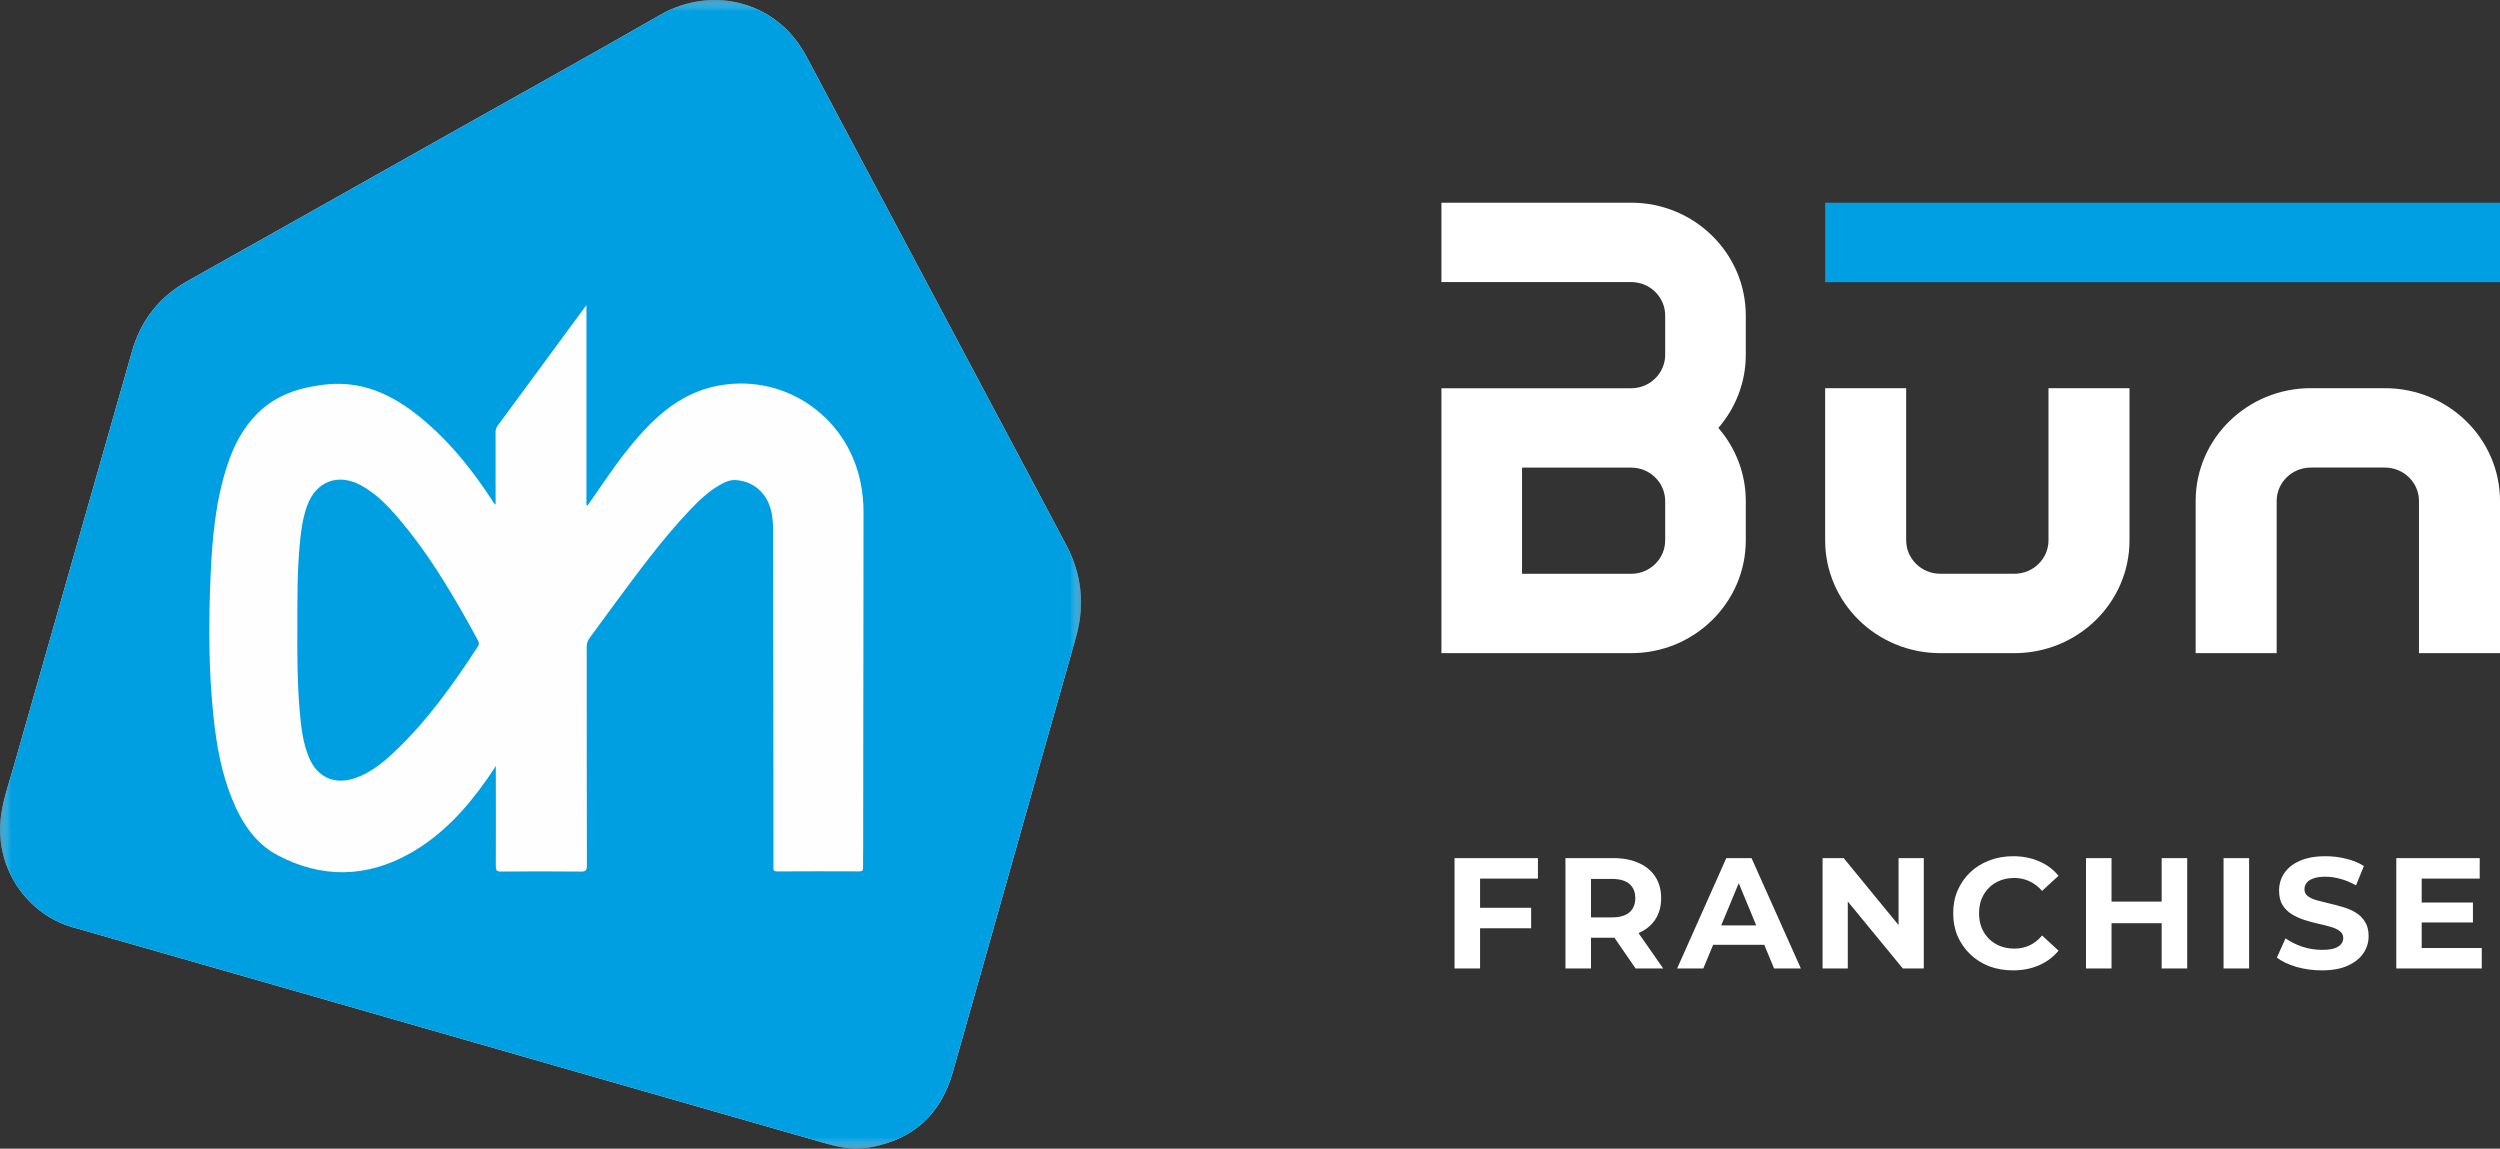
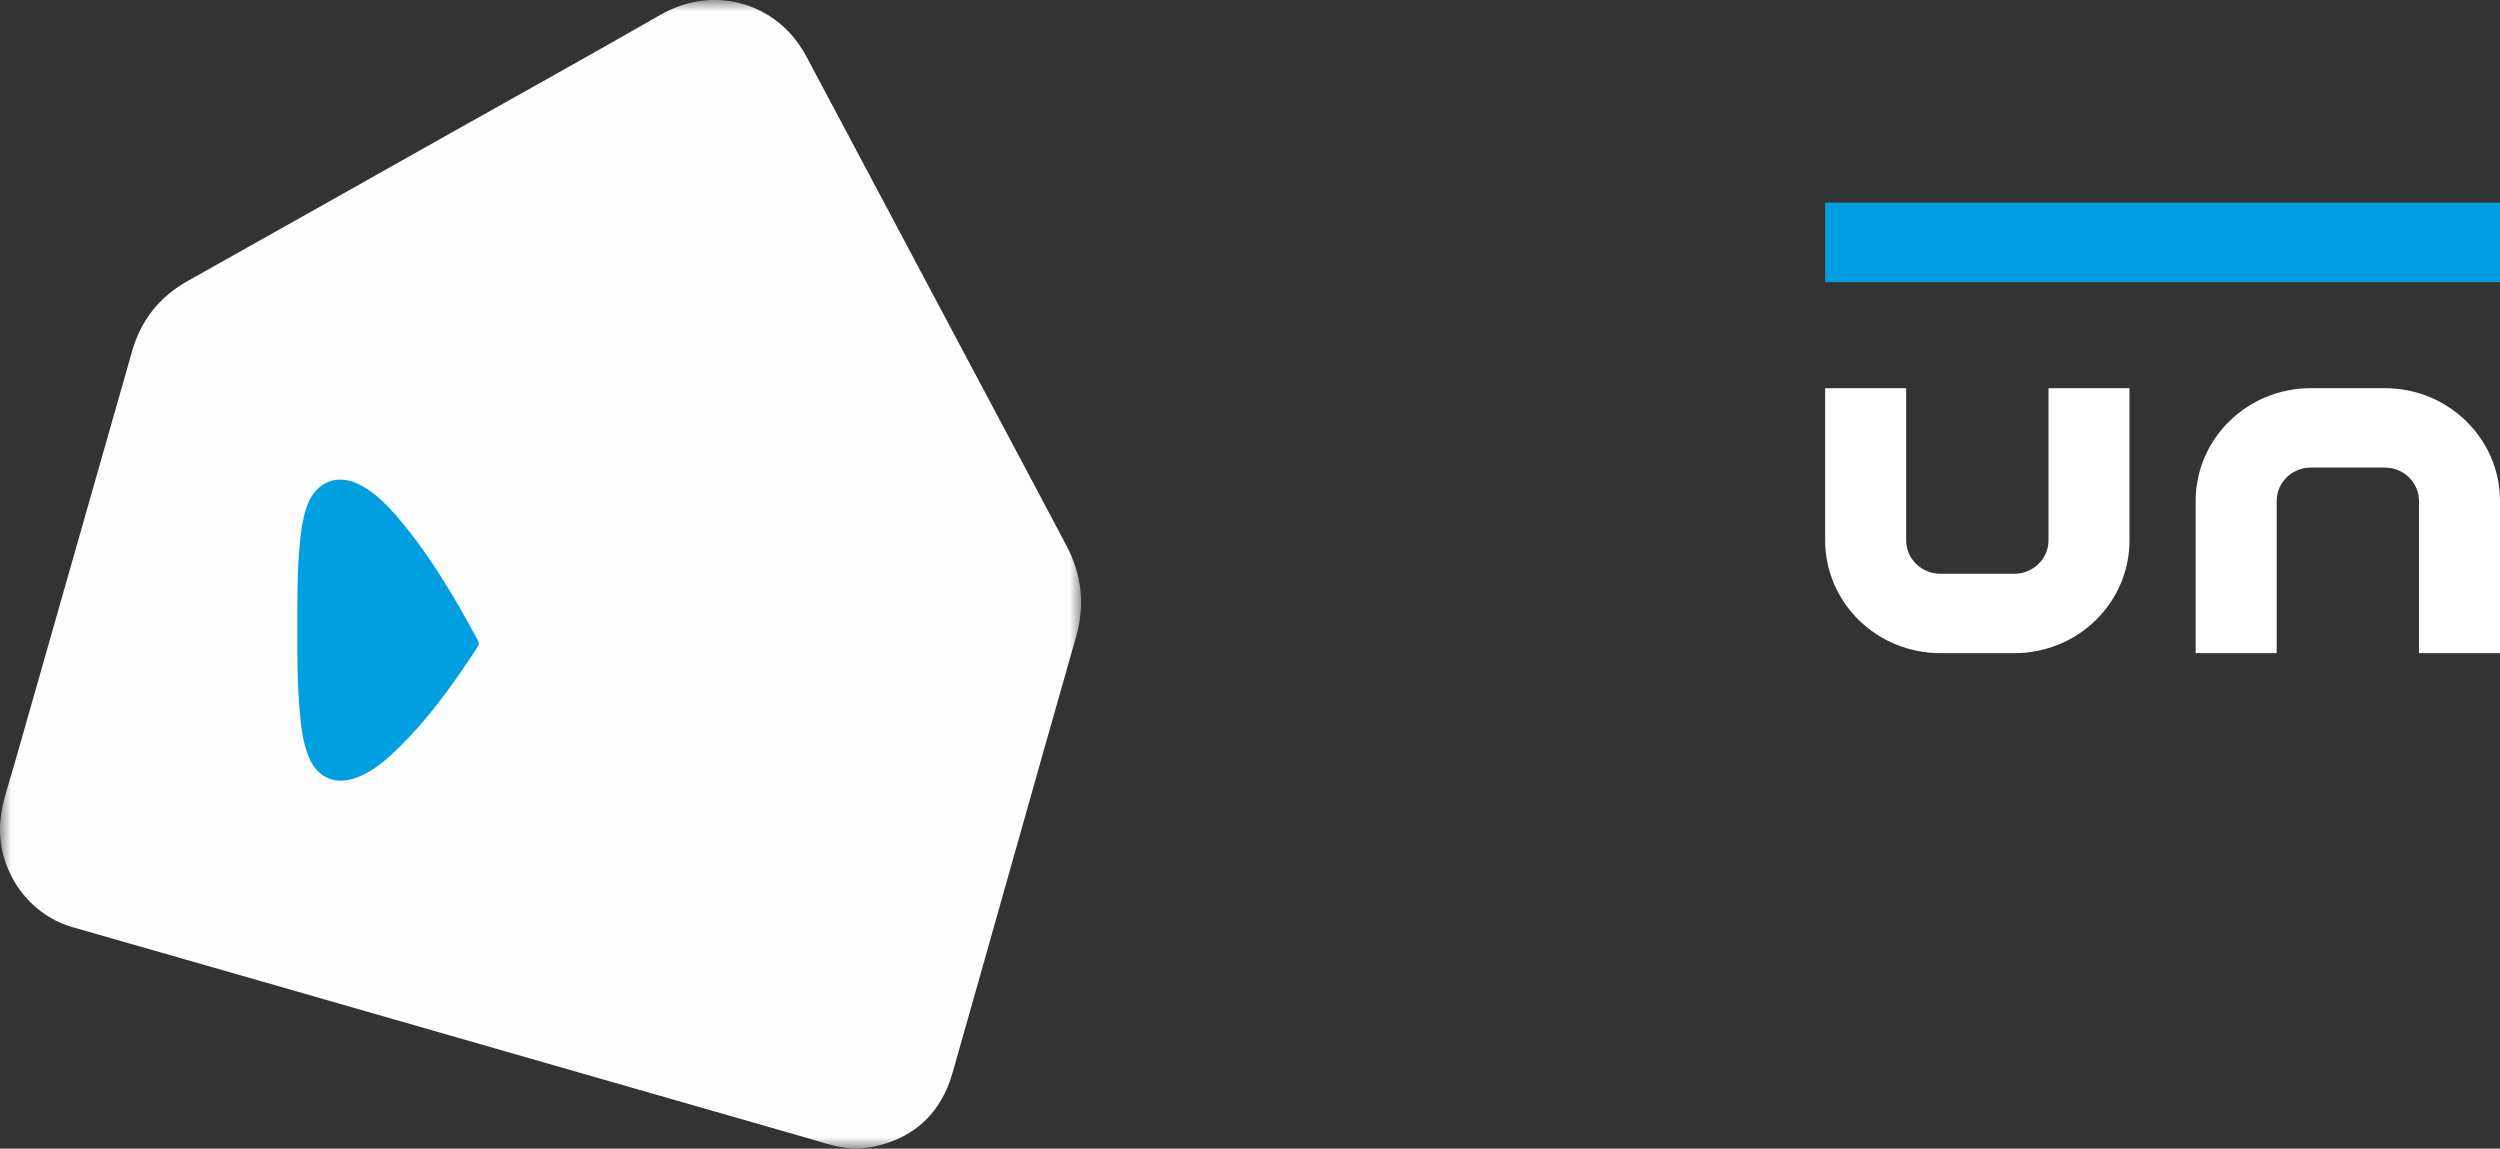
<svg xmlns="http://www.w3.org/2000/svg" width="111" height="51" viewBox="0 0 111 51" fill="none">
  <rect x="0" y="0" width="111" height="51" fill="#333333" stroke="none" />
  <mask id="mask0_0_1" style="mask-type:alpha" maskUnits="userSpaceOnUse" x="0" y="0" width="48" height="51">
    <path fill-rule="evenodd" clip-rule="evenodd" d="M0 0H48V51H0V0Z" fill="white" />
  </mask>
  <g mask="url(#mask0_0_1)">
    <path fill-rule="evenodd" clip-rule="evenodd" d="M47.777 28.274C45.938 34.721 44.13 41.178 42.295 47.626C41.779 49.442 40.578 50.549 38.735 50.925C38.508 50.971 38.273 50.976 38.042 51C37.322 51.004 36.653 50.761 35.977 50.567C32.954 49.703 29.933 48.834 26.912 47.966C21.843 46.51 16.775 45.053 11.706 43.598C8.877 42.787 6.048 41.979 3.22 41.166C1.188 40.582 -0.179 38.545 0.019 36.423C0.094 35.613 0.376 34.856 0.595 34.084C2.347 27.921 4.106 21.759 5.864 15.597C6.258 14.213 7.081 13.179 8.332 12.477C12.299 10.252 16.261 8.018 20.224 5.788C23.255 4.083 26.296 2.395 29.311 0.665C31.16 -0.395 33.222 -0.134 34.654 1.068C35.149 1.484 35.529 1.991 35.834 2.564C38.571 7.716 41.312 12.866 44.052 18.017C45.151 20.083 46.254 22.147 47.346 24.216C48.028 25.507 48.185 26.845 47.777 28.274Z" fill="#FDFDFD" />
  </g>
  <mask id="mask1_0_1" style="mask-type:alpha" maskUnits="userSpaceOnUse" x="0" y="0" width="48" height="51">
-     <path fill-rule="evenodd" clip-rule="evenodd" d="M0 0H48V51H0V0Z" fill="white" />
-   </mask>
+     </mask>
  <g mask="url(#mask1_0_1)">
-     <path fill-rule="evenodd" clip-rule="evenodd" d="M42.295 47.626C41.779 49.442 40.578 50.549 38.735 50.925C38.508 50.971 38.273 50.976 38.042 51C37.322 51.004 36.653 50.761 35.977 50.567C32.954 49.703 29.933 48.834 26.912 47.966C21.843 46.51 16.775 45.053 11.706 43.598C8.877 42.787 6.048 41.979 3.22 41.166C1.188 40.582 -0.179 38.545 0.019 36.423C0.094 35.613 0.376 34.856 0.595 34.084C2.347 27.921 4.106 21.759 5.864 15.597C6.258 14.213 7.081 13.179 8.332 12.477C12.299 10.252 16.261 8.018 20.224 5.788C23.255 4.083 26.296 2.395 29.311 0.665C31.16 -0.395 33.222 -0.134 34.654 1.068C35.149 1.484 35.529 1.991 35.834 2.564C38.571 7.716 41.312 12.866 44.052 18.017C45.151 20.083 46.254 22.147 47.346 24.216C48.028 25.507 48.185 26.845 47.777 28.274C45.938 34.721 44.13 41.178 42.295 47.626Z" fill="#009FE1" />
-   </g>
-   <path fill-rule="evenodd" clip-rule="evenodd" d="M22.005 22.4C22.005 21.934 22.005 21.483 22.005 21.033C22.005 20.422 22.006 19.812 22.004 19.201C22.004 19.097 22.019 19.007 22.084 18.918C23.38 17.16 24.673 15.4 25.967 13.641C25.981 13.622 25.996 13.605 26.038 13.551V22.426C26.053 22.433 26.068 22.44 26.083 22.447C26.148 22.356 26.213 22.267 26.276 22.176C26.983 21.147 27.679 20.11 28.524 19.187C29.408 18.223 30.412 17.45 31.718 17.159C34.686 16.499 37.581 18.391 38.204 21.398C38.296 21.843 38.341 22.293 38.341 22.748C38.334 27.673 38.33 32.598 38.325 37.523C38.325 37.851 38.316 38.18 38.32 38.509C38.321 38.631 38.3 38.69 38.157 38.689C36.939 38.684 35.721 38.683 34.503 38.691C34.335 38.691 34.339 38.61 34.34 38.491C34.341 37.301 34.339 36.111 34.338 34.92C34.334 31.147 34.33 27.373 34.326 23.599C34.325 23.247 34.31 22.896 34.205 22.554C33.985 21.842 33.432 21.38 32.699 21.317C32.434 21.294 32.197 21.396 31.972 21.524C31.439 21.828 31.003 22.252 30.585 22.695C29.368 23.985 28.325 25.417 27.27 26.838C26.902 27.333 26.546 27.836 26.176 28.329C26.087 28.448 26.05 28.566 26.05 28.715C26.053 31.948 26.05 35.182 26.058 38.415C26.058 38.64 26.008 38.7 25.781 38.698C24.602 38.685 23.423 38.688 22.243 38.697C22.056 38.698 22.013 38.642 22.014 38.46C22.02 37.082 22.015 35.704 22.014 34.326C22.014 34.243 22.014 34.16 22.014 34.01C21.863 34.237 21.753 34.411 21.635 34.579C20.702 35.908 19.626 37.092 18.2 37.892C16.267 38.976 14.291 39.005 12.335 37.977C11.298 37.432 10.701 36.472 10.275 35.401C9.823 34.267 9.614 33.075 9.484 31.868C9.259 29.761 9.259 27.648 9.351 25.535C9.424 23.884 9.571 22.241 10.092 20.658C10.376 19.796 10.78 19 11.432 18.354C12.271 17.523 13.313 17.198 14.453 17.072C16.261 16.872 17.685 17.667 18.982 18.801C20.111 19.787 21.03 20.956 21.847 22.21C21.887 22.272 21.909 22.35 22.005 22.4Z" fill="#FEFEFE" />
+     </g>
  <path fill-rule="evenodd" clip-rule="evenodd" d="M13.203 28.029C13.201 26.662 13.196 25.456 13.301 24.254C13.354 23.646 13.426 23.041 13.634 22.462C14.025 21.377 15 20.997 16.014 21.542C16.697 21.909 17.226 22.462 17.722 23.046C18.924 24.459 19.886 26.036 20.793 27.651C20.938 27.909 21.072 28.174 21.218 28.431C21.275 28.531 21.279 28.61 21.214 28.71C20.122 30.387 18.964 32.011 17.504 33.39C16.982 33.883 16.424 34.332 15.729 34.561C14.841 34.853 14.08 34.502 13.719 33.633C13.445 32.975 13.367 32.275 13.307 31.574C13.201 30.341 13.196 29.104 13.203 28.029Z" fill="#009FE1" />
  <path fill-rule="evenodd" clip-rule="evenodd" d="M90.953 17.235V23.99C90.953 24.81 90.275 25.475 89.438 25.475H86.15C85.313 25.475 84.634 24.81 84.634 23.99V17.235H81.037V23.99C81.037 26.757 83.326 29 86.15 29H89.438C92.261 29 94.55 26.757 94.55 23.99V17.235H90.953Z" fill="white" />
  <path fill-rule="evenodd" clip-rule="evenodd" d="M101.084 29V22.245C101.084 21.425 101.763 20.76 102.599 20.76H105.889C106.725 20.76 107.403 21.425 107.403 22.245V29H111V22.245C111 19.478 108.711 17.235 105.888 17.235H102.599C99.776 17.235 97.487 19.478 97.487 22.245V29H101.084Z" fill="white" />
-   <path fill-rule="evenodd" clip-rule="evenodd" d="M73.934 23.991C73.934 24.81 73.258 25.476 72.427 25.476H67.578V20.762H72.427C73.258 20.762 73.934 21.428 73.934 22.247V23.991ZM77.513 14.009C77.513 11.247 75.231 9 72.427 9H64V12.524H72.427C73.258 12.524 73.934 13.19 73.934 14.009V15.753C73.934 16.572 73.258 17.238 72.427 17.238H64V25.476V29H72.427C75.231 29 77.513 26.753 77.513 23.991V22.247C77.513 21.009 77.053 19.875 76.295 19C77.053 18.125 77.513 16.991 77.513 15.753V14.009Z" fill="white" />
  <path fill-rule="evenodd" clip-rule="evenodd" d="M81.037 12.529H111V9H81.037V12.529Z" fill="#009FE3" />
-   <path d="M65.631 40.305H67.983V41.215H65.631V40.305ZM65.715 43H64.581V38.1H68.284V39.01H65.715V43ZM69.506 43V38.1H71.627C72.066 38.1 72.444 38.172 72.761 38.317C73.079 38.457 73.324 38.66 73.496 38.926C73.669 39.192 73.755 39.509 73.755 39.878C73.755 40.242 73.669 40.557 73.496 40.823C73.324 41.084 73.079 41.285 72.761 41.425C72.444 41.565 72.066 41.635 71.627 41.635H70.136L70.64 41.138V43H69.506ZM72.621 43L71.396 41.222H72.607L73.846 43H72.621ZM70.64 41.264L70.136 40.732H71.564C71.914 40.732 72.176 40.657 72.348 40.508C72.521 40.354 72.607 40.144 72.607 39.878C72.607 39.607 72.521 39.397 72.348 39.248C72.176 39.099 71.914 39.024 71.564 39.024H70.136L70.64 38.485V41.264ZM74.464 43L76.648 38.1H77.768L79.959 43H78.769L76.977 38.674H77.425L75.626 43H74.464ZM75.556 41.95L75.857 41.089H78.377L78.685 41.95H75.556ZM80.922 43V38.1H81.86L84.751 41.628H84.296V38.1H85.416V43H84.485L81.587 39.472H82.042V43H80.922ZM89.375 43.084C88.997 43.084 88.645 43.023 88.318 42.902C87.996 42.776 87.716 42.599 87.478 42.37C87.24 42.141 87.053 41.873 86.918 41.565C86.787 41.257 86.722 40.919 86.722 40.55C86.722 40.181 86.787 39.843 86.918 39.535C87.053 39.227 87.24 38.959 87.478 38.73C87.721 38.501 88.003 38.326 88.325 38.205C88.647 38.079 88.999 38.016 89.382 38.016C89.807 38.016 90.189 38.091 90.53 38.24C90.875 38.385 91.165 38.599 91.398 38.884L90.67 39.556C90.502 39.365 90.315 39.222 90.11 39.129C89.905 39.031 89.681 38.982 89.438 38.982C89.209 38.982 88.999 39.019 88.808 39.094C88.617 39.169 88.451 39.276 88.311 39.416C88.171 39.556 88.061 39.722 87.982 39.913C87.907 40.104 87.87 40.317 87.87 40.55C87.87 40.783 87.907 40.996 87.982 41.187C88.061 41.378 88.171 41.544 88.311 41.684C88.451 41.824 88.617 41.931 88.808 42.006C88.999 42.081 89.209 42.118 89.438 42.118C89.681 42.118 89.905 42.071 90.11 41.978C90.315 41.88 90.502 41.733 90.67 41.537L91.398 42.209C91.165 42.494 90.875 42.711 90.53 42.86C90.189 43.009 89.804 43.084 89.375 43.084ZM95.978 38.1H97.112V43H95.978V38.1ZM93.752 43H92.618V38.1H93.752V43ZM96.062 40.991H93.668V40.032H96.062V40.991ZM98.726 43V38.1H99.86V43H98.726ZM103.088 43.084C102.696 43.084 102.32 43.033 101.961 42.93C101.601 42.823 101.312 42.685 101.093 42.517L101.478 41.663C101.688 41.812 101.935 41.936 102.22 42.034C102.509 42.127 102.801 42.174 103.095 42.174C103.319 42.174 103.498 42.153 103.634 42.111C103.774 42.064 103.876 42.001 103.942 41.922C104.007 41.843 104.04 41.752 104.04 41.649C104.04 41.518 103.988 41.416 103.886 41.341C103.783 41.262 103.648 41.199 103.48 41.152C103.312 41.101 103.125 41.054 102.92 41.012C102.719 40.965 102.516 40.909 102.311 40.844C102.11 40.779 101.926 40.695 101.758 40.592C101.59 40.489 101.452 40.354 101.345 40.186C101.242 40.018 101.191 39.803 101.191 39.542C101.191 39.262 101.265 39.008 101.415 38.779C101.569 38.546 101.797 38.361 102.101 38.226C102.409 38.086 102.794 38.016 103.256 38.016C103.564 38.016 103.867 38.053 104.166 38.128C104.464 38.198 104.728 38.305 104.957 38.45L104.607 39.311C104.378 39.18 104.149 39.085 103.921 39.024C103.692 38.959 103.468 38.926 103.249 38.926C103.029 38.926 102.85 38.952 102.71 39.003C102.57 39.054 102.469 39.122 102.409 39.206C102.348 39.285 102.318 39.379 102.318 39.486C102.318 39.612 102.369 39.715 102.472 39.794C102.574 39.869 102.71 39.929 102.878 39.976C103.046 40.023 103.23 40.069 103.431 40.116C103.636 40.163 103.839 40.216 104.04 40.277C104.245 40.338 104.432 40.419 104.6 40.522C104.768 40.625 104.903 40.76 105.006 40.928C105.113 41.096 105.167 41.308 105.167 41.565C105.167 41.84 105.09 42.092 104.936 42.321C104.782 42.55 104.551 42.734 104.243 42.874C103.939 43.014 103.554 43.084 103.088 43.084ZM107.439 40.074H109.798V40.956H107.439V40.074ZM107.523 42.09H110.19V43H106.396V38.1H110.099V39.01H107.523V42.09Z" fill="white" />
</svg>